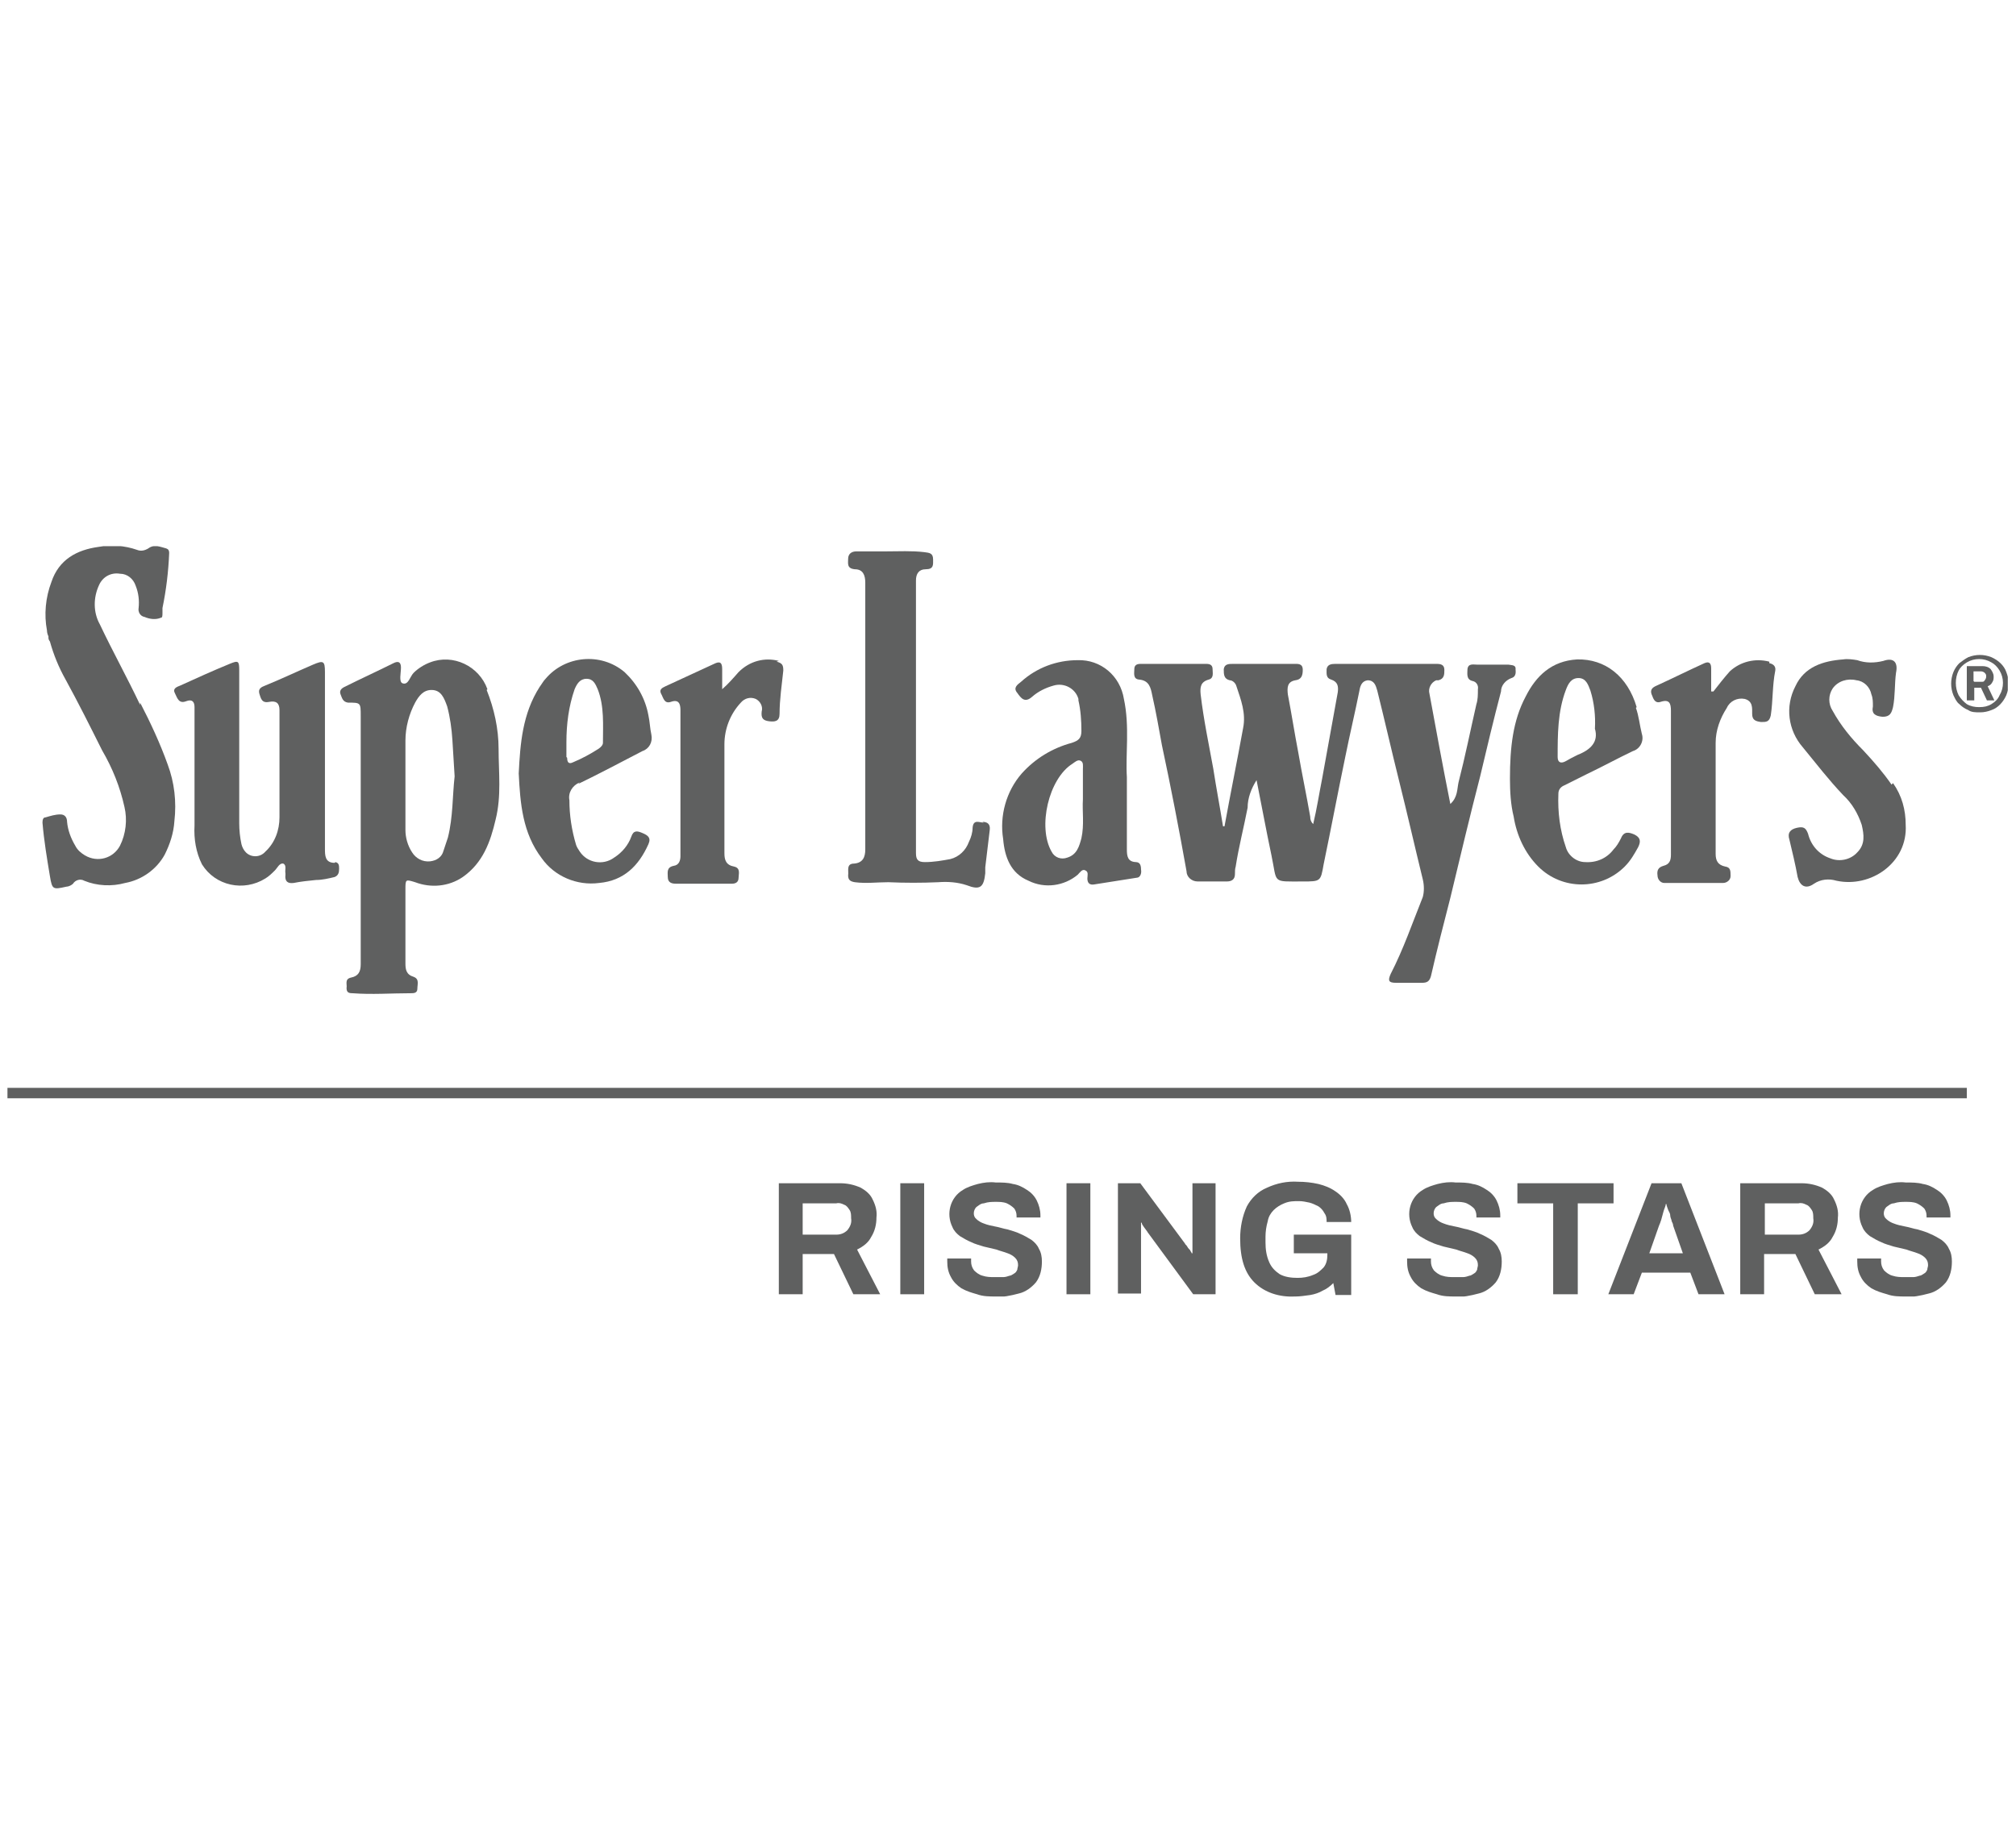
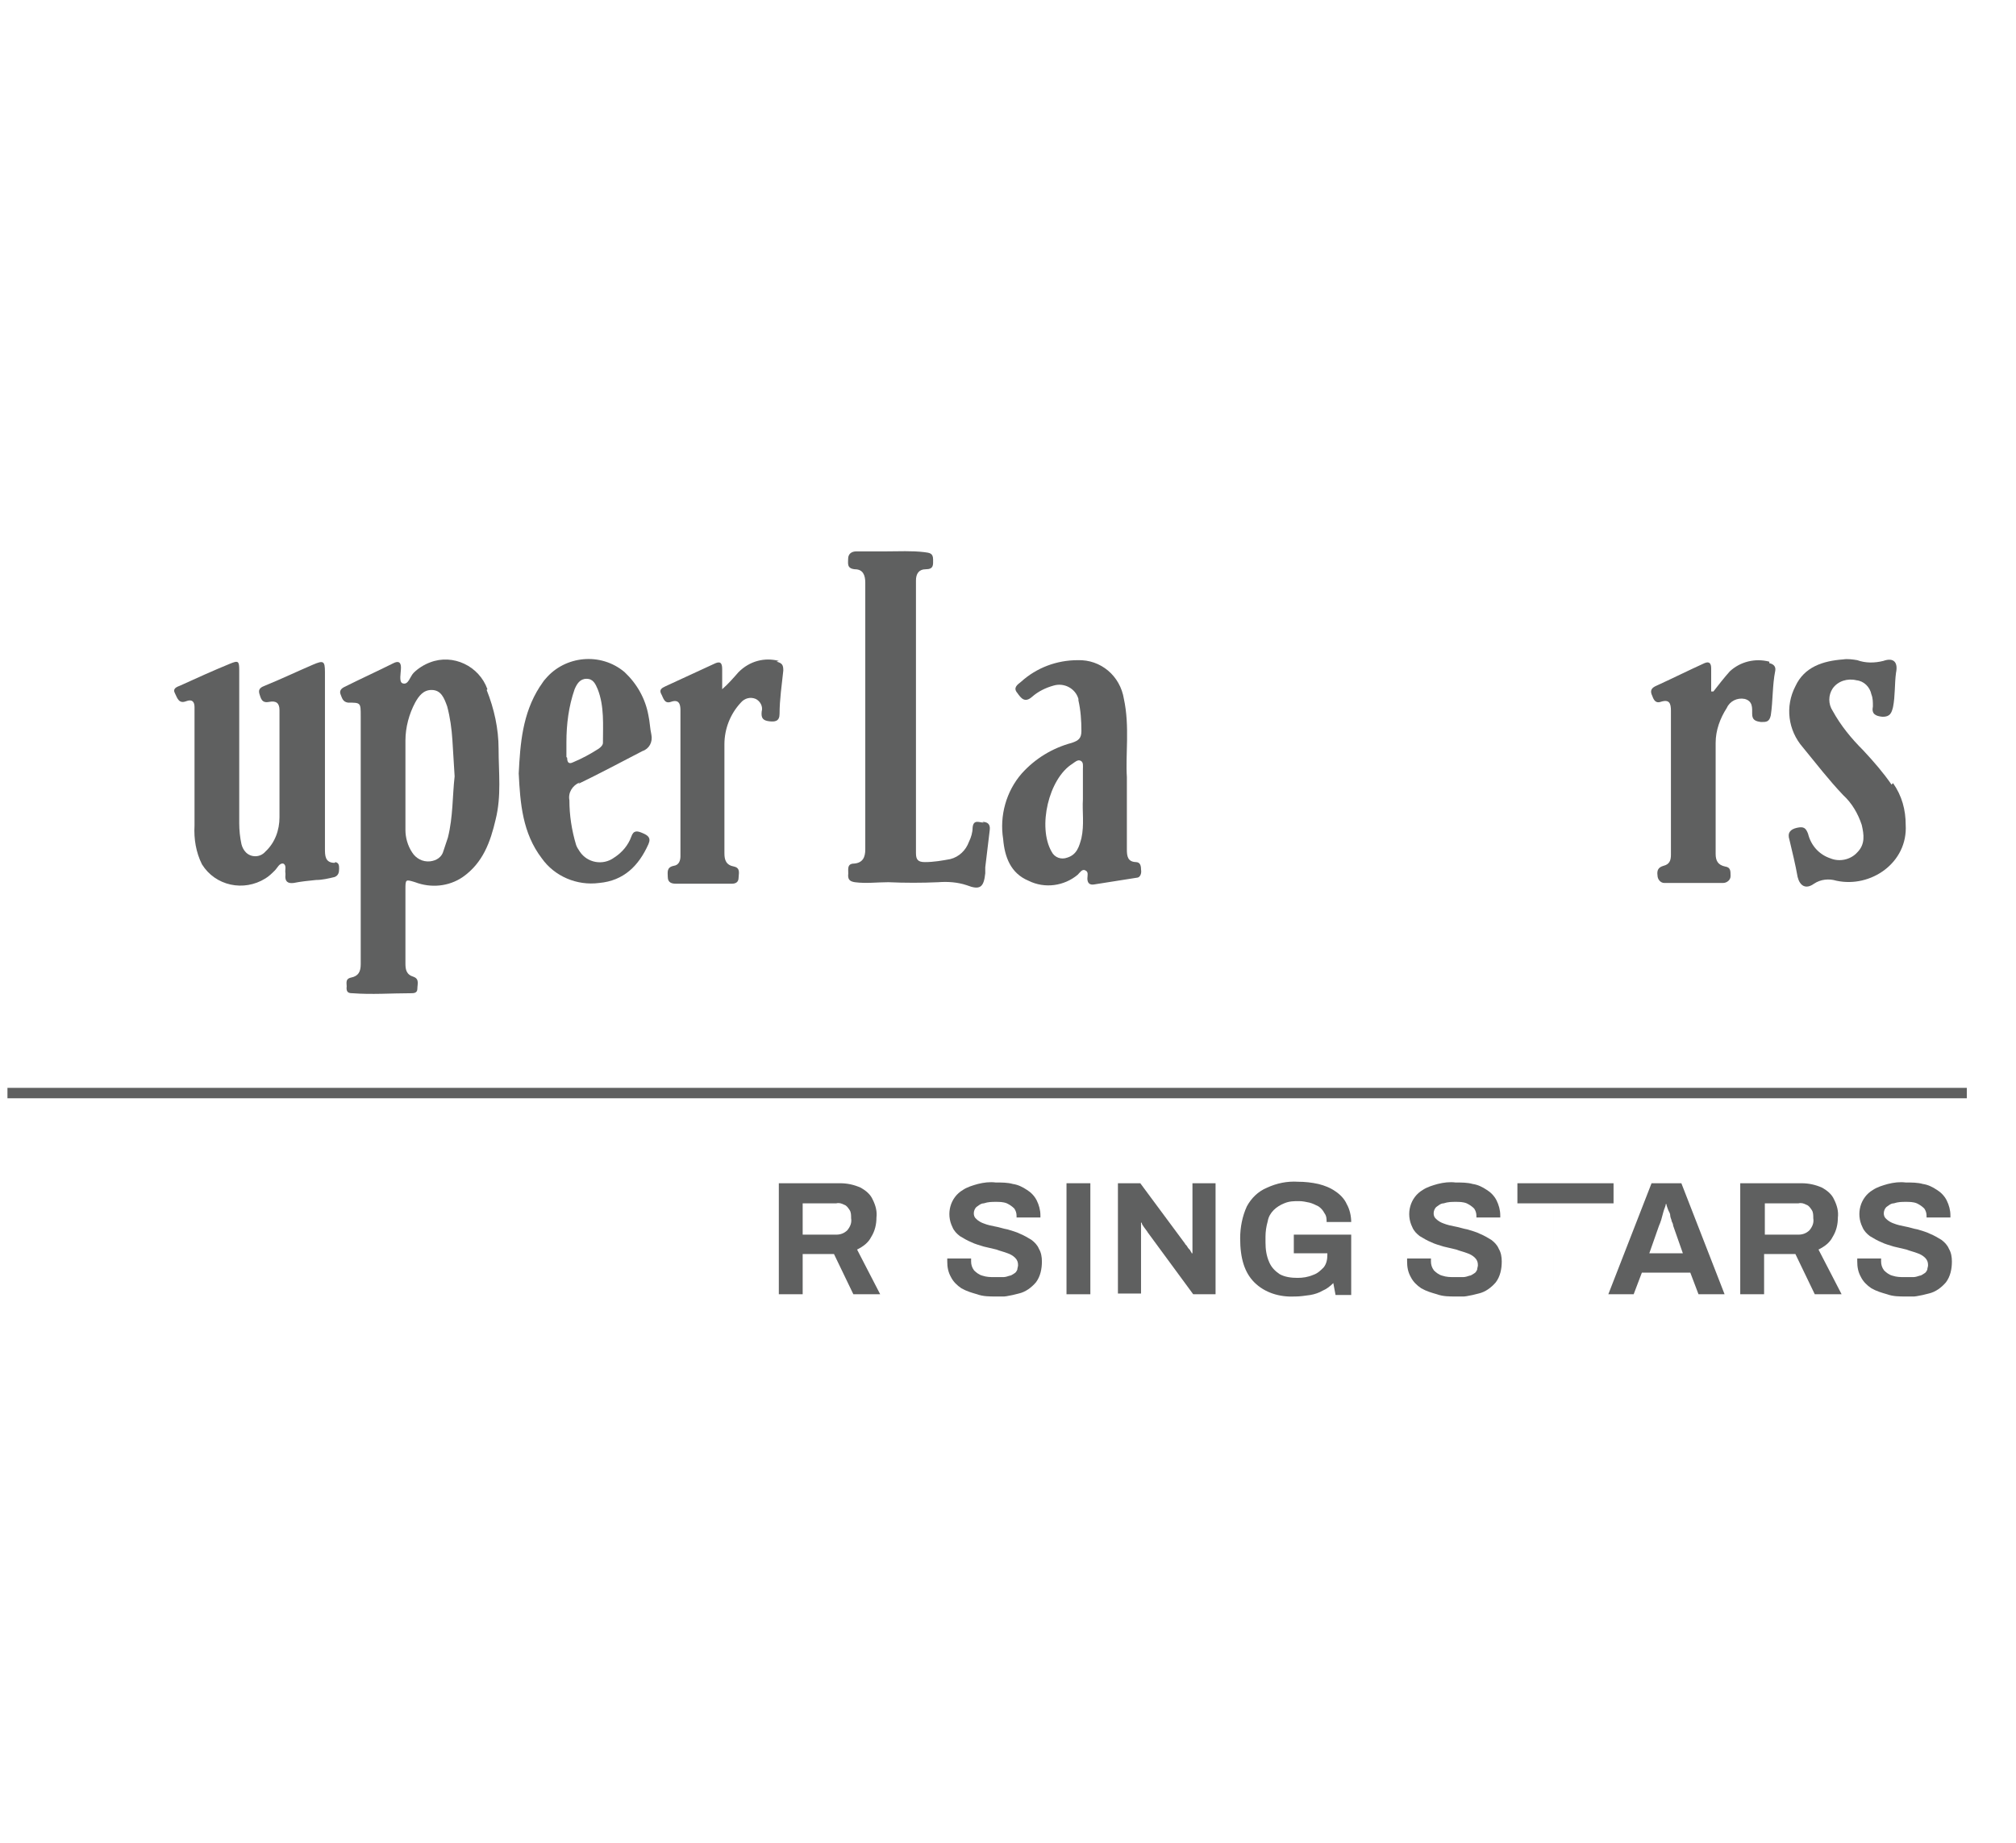
<svg xmlns="http://www.w3.org/2000/svg" width="270.5" height="247.3" version="1.1" viewBox="0 0 270.5 247.3">
  <defs>
    <clipPath id="clippath">
      <rect x="1" y="73.3" width="268.4" height="100.7" fill="none" />
    </clipPath>
  </defs>
  <g>
    <g id="Layer_1">
      <g id="Group_2">
        <g clip-path="url(#clippath)">
          <g id="Group_1">
-             <path id="Path_1" d="M203.4,89.9c0-.7-.5-.6-1-.7-1.4,0-2.8,0-4.2,0-.5,0-1.2-.2-1.3.6,0,.6-.2,1.4.7,1.6.5.1.8.6.7,1.1,0,.7,0,1.4-.2,2-.8,3.5-1.5,7-2.4,10.5-.2.9-.1,2-1.1,2.9-1-5-1.9-9.9-2.8-14.8-.2-.7.2-1.5.9-1.8.1,0,.2,0,.3,0,.8-.2.8-.8.8-1.4,0-.7-.5-.8-1-.8-4.6,0-9.1,0-13.7,0-.5,0-1,.1-1.1.7,0,.6-.1,1.2.6,1.4.9.3,1,.9.9,1.7-.7,3.9-1.4,7.7-2.1,11.6-.4,2-.7,4-1.2,6.1-.3-.3-.4-.6-.4-1-.5-2.9-1.1-5.7-1.6-8.6-.5-2.6-.9-5.2-1.4-7.8-.1-.9-.1-1.7,1-1.9.8-.1,1-.6,1-1.4,0-.9-.7-.8-1.2-.8-2.7,0-5.5,0-8.2,0-.5,0-1.1,0-1.2.7,0,.7,0,1.3.8,1.5.4,0,.8.4.9.8.6,1.8,1.3,3.6.9,5.6-.8,4.4-1.7,8.8-2.5,13.2h-.2c-.4-2.5-.9-5.1-1.3-7.7-.6-3.3-1.3-6.6-1.7-10-.1-1,0-1.7,1.1-2,.7-.2.5-.9.5-1.4s-.3-.7-.8-.7h-8.9c-.5,0-.8.2-.8.7s-.2,1.3.6,1.4c1.4.1,1.6,1.1,1.8,2.1.5,2.2.9,4.5,1.3,6.7,1.2,5.6,2.3,11.3,3.3,16.9,0,.8.7,1.4,1.5,1.4,0,0,0,0,.1,0,1.3,0,2.5,0,3.8,0,.7,0,1.1-.3,1.1-1,0-.3,0-.7.1-1,.4-2.6,1.1-5.3,1.6-7.9,0-1.3.5-2.6,1.2-3.7.7,3.5,1.3,6.8,2,10.1.8,3.8,0,3.5,4.2,3.5,2.4,0,2.4,0,2.8-2.3,1-4.8,1.9-9.6,2.9-14.4.6-3,1.3-5.9,1.9-8.9.1-.6.3-1.3,1.1-1.4.9,0,1.1.7,1.3,1.4,1,4,1.9,8,2.9,12,1.1,4.4,2.1,8.8,3.2,13.3.2.8.2,1.7,0,2.4-1.4,3.5-2.6,7-4.3,10.3-.4.9-.3,1.2.7,1.2,1.2,0,2.4,0,3.5,0,.7,0,1-.2,1.2-.9.8-3.5,1.7-7,2.6-10.5,1.3-5.4,2.6-10.9,4-16.3.9-3.8,1.8-7.6,2.8-11.4,0-.8.6-1.5,1.4-1.8.7-.2.6-.9.5-1.5" fill="#5f6060" />
            <path id="Path_2" d="M65.4,92.5c-1.1-3.1-4.6-4.8-7.7-3.6-.8.3-1.6.8-2.2,1.4-.5.5-.7,1.7-1.5,1.4-.5-.2-.2-1.4-.2-2.1,0-.8-.4-.9-1-.6-2.2,1.1-4.4,2.1-6.6,3.2-.4.2-.7.5-.5,1s.3,1,1,1.1c1.7,0,1.7,0,1.7,1.8v16.6h0c0,5.6,0,11.2,0,16.7,0,1-.3,1.6-1.3,1.8-.9.2-.5.9-.6,1.4,0,.6.3.7.8.7,2.6.2,5.2,0,7.8,0,.4,0,.9,0,.9-.6,0-.6.3-1.3-.5-1.6-1-.3-1.1-1-1.1-1.8,0-3.3,0-6.6,0-9.9,0-1.4,0-1.4,1.3-1,2.1.8,4.5.6,6.4-.7,2.7-1.9,3.7-4.7,4.4-7.7.8-3.2.4-6.3.4-9.5,0-2.7-.6-5.4-1.6-7.9M60.1,112.4c-.2.6-.4,1.2-.6,1.8-.2.8-.9,1.3-1.8,1.4-1,.1-1.9-.4-2.4-1.2-.6-.9-.9-2-.9-3,0-4,0-8,0-12,0-1.8.5-3.6,1.3-5.1.5-.9,1.1-1.7,2.2-1.7,1.3,0,1.7,1.1,2.1,2.2.4,1.5.6,3,.7,4.5.1,1.5.2,3.1.3,4.9-.3,2.6-.2,5.4-.9,8.2" fill="#5f6060" />
            <path id="Path_3" d="M44.9,115.8c-1.3,0-1.3-1-1.3-1.9,0-3.9,0-7.8,0-11.7v-12c0-1.5-.2-1.6-1.6-1-2.1.9-4.2,1.9-6.4,2.8-.5.2-1,.4-.8,1.1.2.6.3,1.3,1.3,1.1s1.4.2,1.4,1.1c0,4.8,0,9.6,0,14.4,0,1.7-.6,3.4-1.9,4.6-.7.8-1.9.8-2.6.1-.3-.3-.5-.7-.6-1.1-.2-.9-.3-1.9-.3-2.8v-20.5c0-1.3-.1-1.4-1.3-.9-2.2.9-4.4,1.9-6.6,2.9-.5.2-1.1.4-.7,1.1.3.6.5,1.4,1.5,1,.8-.3,1.1.1,1.1.8,0,.3,0,.7,0,1,0,5,0,9.9,0,14.9-.1,1.8.2,3.6,1,5.2,1.8,2.9,5.6,3.7,8.5,1.9.5-.3.9-.7,1.3-1.1.3-.3.6-1,1.1-.9.5.2.2.9.3,1.3,0,0,0,.2,0,.2-.1.9.3,1.2,1.1,1.1,1-.2,2-.3,3-.4.8,0,1.7-.2,2.5-.4.5-.2.6-.6.6-1.1,0-.4,0-.8-.5-.9" fill="#5f6060" />
            <path id="Path_4" d="M132,110.4c-.6,0-1.4-.5-1.5.7,0,.6-.2,1.3-.5,1.9-.4,1.1-1.3,2-2.5,2.3-1.1.2-2.2.4-3.4.4-.9,0-1.2-.3-1.2-1.2,0-12.2,0-24.4,0-36.6,0-.9.4-1.5,1.3-1.5,1.1,0,1-.6,1-1.3,0-.9-.5-.9-1.2-1-1.7-.2-3.4-.1-5.1-.1-1.3,0-2.7,0-4,0-.6,0-1.1.3-1.1,1,0,.6-.2,1.3.9,1.4,1.1,0,1.4.8,1.4,1.8,0,11.9,0,23.9,0,35.8,0,1-.3,1.8-1.5,1.9-1.1,0-.7,1-.8,1.6,0,.6.3.8.9.9,1.5.2,3,0,4.5,0,2.2.1,4.5.1,6.7,0,1.3-.1,2.6,0,3.8.4,1.8.7,2.3.3,2.5-1.6,0-.3,0-.5,0-.8.2-1.7.4-3.3.6-5,.1-.8-.3-1.1-1-1.1" fill="#5f6060" />
            <path id="Path_5" d="M152.5,115.7c-1.2,0-1.3-.8-1.3-1.7,0-3,0-6,0-9.7-.2-3,.4-6.8-.4-10.5-.5-3.1-3.1-5.3-6.2-5.2-2.8,0-5.5,1-7.6,2.9-.5.4-1.1.8-.5,1.5.5.7,1,1.4,2,.5.8-.7,1.8-1.2,2.9-1.5,1.4-.4,2.9.4,3.3,1.8,0,0,0,.2,0,.2.3,1.3.4,2.7.4,4.1,0,1-.4,1.3-1.3,1.6-2.6.7-4.9,2.1-6.7,4.1-2.1,2.4-3,5.7-2.5,8.8.2,2.4,1,4.6,3.4,5.6,2.2,1.1,4.8.7,6.6-.8.3-.3.6-.8,1-.6.5.2.3.7.3,1.1,0,.6.3.9.9.8,1.9-.3,3.8-.6,5.7-.9.5,0,.7-.6.6-1.1,0-.5-.1-1-.7-1M145.3,107.3c-.1,1.6.2,3.4-.2,5.2-.3,1.1-.6,2.2-1.9,2.6-.8.3-1.7,0-2.1-.8-1.9-3.3-.4-9.8,2.8-11.8.3-.2.7-.6,1.1-.4s.3.7.3,1.1c0,1.3,0,2.7,0,4.1" fill="#5f6060" />
            <path id="Path_6" d="M77.6,105.2c2.9-1.4,5.7-2.9,8.6-4.4.9-.3,1.4-1.2,1.2-2.2-.2-.9-.2-1.7-.4-2.6-.4-2.2-1.5-4.2-3.2-5.8-3.2-2.7-8-2.2-10.6.9-.3.3-.5.7-.8,1.1-2.3,3.6-2.6,7.6-2.8,11.6.2,4,.5,8,3.1,11.4,1.7,2.4,4.7,3.7,7.7,3.3,3.3-.3,5.3-2.3,6.6-5.2.4-.9-.1-1.2-.8-1.5-.7-.3-1.2-.4-1.5.5-.4,1.1-1.2,2.1-2.3,2.8-1.5,1.1-3.6.7-4.6-.8-.2-.3-.4-.6-.5-.9-.6-2-.9-4-.9-6-.2-1,.4-2,1.4-2.4M76,101.6c0-.7,0-1.4,0-2,0-2.4.3-4.8,1.1-7.1.3-.7.7-1.4,1.6-1.4s1.2.7,1.5,1.4c.9,2.3.7,4.8.7,7.2,0,.3-.3.6-.6.8-1.1.7-2.2,1.3-3.4,1.8-.6.3-.8,0-.8-.6" fill="#5f6060" />
-             <path id="Path_7" d="M219.6,94.9c-1.2-4.1-4.2-6.5-8-6.4-3.4.2-5.5,2.2-6.9,5-1.7,3.2-2.1,6.8-2.1,11,0,1.7.1,3.5.5,5.1.4,2.5,1.5,4.9,3.3,6.7,3.2,3.2,8.4,3.2,11.6,0,.8-.8,1.3-1.7,1.8-2.6.4-.8.3-1.3-.5-1.7-.7-.3-1.4-.5-1.8.5-.3.6-.6,1.1-1,1.5-.9,1.2-2.3,1.8-3.8,1.7-1.2,0-2.3-.9-2.6-2-.8-2.3-1.1-4.7-1-7.2,0-.5.3-.9.8-1.1,1-.5,2-1,3-1.5,2.1-1,4.1-2.1,6.2-3.1,1-.3,1.5-1.4,1.2-2.3,0,0,0,0,0,0-.3-1.2-.4-2.4-.8-3.5M211.7,101.3c-.6.3-1.2.6-1.7.9-.6.3-1,.1-1-.6,0-3,0-6.1,1.1-9,.3-.8.7-1.6,1.7-1.6,1,0,1.3.9,1.6,1.7.5,1.6.7,3.4.6,5.1.5,1.7-.5,2.8-2.3,3.5" fill="#5f6060" />
            <path id="Path_8" d="M253.8,105.3c-1.1-1.6-2.4-3.1-3.8-4.6-1.6-1.6-3-3.3-4.1-5.3-.6-.9-.6-2.1,0-3,.7-1,2-1.4,3.2-1.1,1,.1,1.8.9,2,1.9.2.5.2,1,.2,1.6-.2,1,.3,1.3,1.3,1.4,1,0,1.2-.5,1.4-1.3.3-1.5.2-3.1.4-4.6.3-1.4-.3-2.1-1.7-1.6-1.2.3-2.4.3-3.5-.1-.6-.1-1.3-.2-1.9-.1-2.7.2-5.2,1-6.4,3.6-1.4,2.7-1,5.9,1,8.2,1.8,2.2,3.5,4.4,5.4,6.4,1.2,1.1,2,2.5,2.5,4,.3,1.3.5,2.6-.6,3.7-.9,1-2.4,1.3-3.6.8-1.5-.5-2.6-1.7-3-3.3-.3-.8-.6-1-1.5-.8-.9.2-1.3.7-1,1.6.4,1.7.8,3.3,1.1,5,.3,1.2,1.1,1.7,2.2.9.9-.6,2-.7,3-.4,4.6,1,9.6-2.4,9.3-7.5,0-2-.5-3.9-1.7-5.6" fill="#5f6060" />
            <path id="Path_9" d="M104.5,88.7c-1.9-.5-3.9,0-5.4,1.5-.7.8-1.4,1.6-2.2,2.3,0-.9,0-1.8,0-2.7s-.3-1.1-1.1-.7c-2.2,1-4.3,2-6.5,3-.4.2-.9.4-.6,1,.3.5.4,1.4,1.3,1.1,1.1-.4,1.3.3,1.3,1.1,0,6.5,0,13.1,0,19.6,0,.6-.2,1.2-.9,1.3-1,.2-.8.9-.8,1.5,0,.8.6.9,1.1.9,2.5,0,5,0,7.5,0,.5,0,.9-.2.9-.8,0-.5.3-1.3-.6-1.5-1.1-.2-1.3-.9-1.3-1.8,0-4.9,0-9.7,0-14.6,0-2.1.8-4.1,2.2-5.6.5-.6,1.3-.8,2-.5.6.3,1,1,.8,1.7-.1.9.2,1.2,1,1.3s1.4,0,1.4-1c0-1.9.3-3.9.5-5.8,0-.7-.1-1-.9-1.2" fill="#5f6060" />
            <path id="Path_10" d="M237.4,88.8c-1.9-.5-3.9,0-5.3,1.3-.8.9-1.5,1.8-2.2,2.7h-.3v-3.1c0-.6-.2-1-.9-.7-2.2,1-4.4,2.1-6.6,3.1-.6.3-.7.7-.4,1.3.2.6.5,1,1.1.8,1.2-.4,1.4.2,1.4,1.2,0,6.4,0,12.8,0,19.3,0,.8-.2,1.3-1,1.5-.7.2-.9.6-.8,1.3,0,.5.4,1,.9,1,0,0,0,0,0,0,2.6,0,5.2,0,7.9,0,.5,0,1-.4,1-.9,0,0,0,0,0-.1,0-.6,0-1.1-.7-1.2-1-.2-1.3-.8-1.3-1.7,0-5,0-10,0-14.9,0-1.7.6-3.3,1.5-4.7.4-.9,1.4-1.4,2.4-1.2,1.1.3,1,1.2,1,2,0,.8.4,1,1.2,1.1.7,0,1.1,0,1.3-.9.3-2,.2-4,.6-6,.1-.6-.3-.9-.8-1" fill="#5f6060" />
-             <path id="Path_11" d="M18.8,94.6c-1.7-3.6-3.7-7.2-5.4-10.8-.9-1.6-.9-3.6-.1-5.3.5-1.1,1.6-1.7,2.8-1.5,1,0,1.8.7,2.1,1.6.4,1,.5,2,.4,3-.1.5.2,1.1.8,1.2.7.3,1.5.4,2.2.1.2,0,.2-.3.2-.7,0-.1,0-.1,0-.3,0-.1,0-.2,0-.3.5-2.4.8-4.9.9-7.4,0-.3-.1-.5-.4-.6-.8-.2-1.6-.6-2.4,0-.5.3-1,.4-1.5.2-1.7-.6-3.5-.7-5.2-.4-2.9.4-5.3,1.7-6.3,4.7-.8,2.1-1,4.4-.6,6.5,0,.3.1.6.2.8,0,.4,0,.4.2.7.5,1.8,1.2,3.5,2.1,5.1,1.7,3.1,3.3,6.3,4.9,9.5,1.4,2.4,2.4,4.9,3,7.6.4,1.7.2,3.6-.6,5.2-.9,1.7-3,2.3-4.7,1.3-.5-.3-1-.7-1.3-1.3-.6-1-1-2.1-1.1-3.2,0-.6-.3-1-.9-1-.7,0-1.3.2-2,.4-.3,0-.4.3-.4.7.2,2.4.6,4.8,1,7.2.3,1.8.4,1.8,2.2,1.4.3,0,.7-.2.9-.4.3-.5,1-.7,1.5-.4,1.7.7,3.7.8,5.5.3,2.2-.4,4.2-1.8,5.3-3.8.7-1.4,1.2-2.9,1.3-4.5.3-2.6,0-5.2-.9-7.6-1-2.8-2.3-5.6-3.7-8.3" fill="#5f6060" />
            <rect id="Rectangle_1" x="1" y="146" width="262.9" height="1.4" fill="#5f6060" />
            <path id="Path_12" d="M104.5,173.7v-14.9h8.2c1,0,1.9.2,2.8.6.7.4,1.3.9,1.6,1.6.4.8.6,1.6.5,2.4,0,.9-.2,1.8-.7,2.6-.4.8-1.1,1.3-1.9,1.7l3.1,6h-3.6l-2.6-5.4h-4.2v5.4h-3.3ZM107.7,165.7h4.5c.6,0,1.1-.2,1.5-.6.4-.5.6-1,.5-1.6,0-.4,0-.8-.2-1.1-.2-.3-.4-.6-.7-.7-.4-.2-.7-.3-1.1-.2h-4.5v4.3Z" fill="#5f6060" />
-             <rect id="Rectangle_2" x="120.8" y="158.8" width="3.2" height="14.9" fill="#5f6060" />
            <path id="Path_13" d="M133.6,174c-.8,0-1.7,0-2.5-.3-.7-.2-1.4-.4-2.1-.8-.6-.4-1.1-.9-1.4-1.5-.4-.7-.5-1.4-.5-2.1v-.2c0,0,0-.1,0-.2h3.2c0,0,0,.1,0,.2v.2c0,.4.1.8.4,1.2.3.3.7.6,1.1.7.6.2,1.1.2,1.7.2.4,0,.8,0,1.1,0,.3,0,.6-.1.9-.2.2,0,.4-.2.6-.3.2-.1.3-.3.4-.5,0-.2.1-.4.1-.6,0-.4-.1-.7-.4-1-.3-.3-.7-.5-1-.6-.5-.2-1-.3-1.5-.5l-1.7-.4c-.6-.2-1.1-.3-1.7-.6-.5-.2-1-.5-1.5-.8-.4-.3-.8-.7-1-1.2-.9-1.8-.3-4,1.4-5,.6-.4,1.3-.6,2-.8.8-.2,1.6-.3,2.4-.2.8,0,1.6,0,2.3.2.7.1,1.3.4,1.9.8.5.3,1,.8,1.3,1.4.3.6.5,1.3.5,2v.3h-3.2v-.2c0-.4-.1-.7-.3-1-.3-.3-.6-.5-1-.7-.5-.2-1-.2-1.5-.2-.5,0-1,0-1.6.2-.4,0-.7.3-1,.5-.4.4-.5,1.2,0,1.6,0,0,0,0,0,0,.3.3.7.5,1,.6.5.2,1,.3,1.5.4.6.1,1.1.3,1.7.4.6.2,1.1.3,1.7.6.5.2,1,.5,1.5.8.4.3.8.7,1,1.2.3.5.4,1.1.4,1.7,0,1-.2,2-.8,2.8-.6.7-1.4,1.3-2.3,1.5-1.1.3-2.2.5-3.3.5" fill="#5f6060" />
            <rect id="Rectangle_3" x="143.1" y="158.8" width="3.2" height="14.9" fill="#5f6060" />
            <path id="Path_14" d="M150,173.7v-14.9h3l6,8.1c0,.1.2.2.3.4s.3.4.4.5c0,.1.2.3.2.4h.1v-9.4h3.1v14.9h-3l-6.1-8.3c-.1-.2-.3-.4-.5-.7s-.3-.4-.3-.6h-.1v9.5h-3.1Z" fill="#5f6060" />
            <path id="Path_15" d="M173.7,174c-2,.1-4-.5-5.4-1.9-1.3-1.3-1.9-3.2-1.9-5.9,0-1.5.3-3,.9-4.3.6-1.1,1.5-2,2.7-2.5,1.3-.6,2.7-.9,4.2-.8.9,0,1.8.1,2.7.3.8.2,1.6.5,2.3,1,.6.4,1.2,1,1.5,1.7.4.7.6,1.6.6,2.4h-3.3c0-.4,0-.8-.3-1.2-.2-.4-.5-.7-.8-.9-.4-.2-.8-.4-1.2-.5-.5-.1-.9-.2-1.4-.2-.7,0-1.3,0-2,.3-.5.2-1,.5-1.4.9-.4.4-.7.9-.8,1.5-.2.7-.3,1.4-.3,2.1v.7c0,.9.1,1.8.5,2.7.3.7.8,1.2,1.4,1.6.7.4,1.6.5,2.4.5.7,0,1.4-.1,2.1-.4.6-.2,1-.6,1.4-1,.4-.5.5-1.1.5-1.7v-.2h-4.5v-2.5h7.7v8.1h-2.1l-.3-1.6c-.4.4-.9.8-1.4,1-.5.3-1.1.5-1.7.6-.7.1-1.4.2-2,.2" fill="#5f6060" />
            <path id="Path_16" d="M195.3,174c-.8,0-1.7,0-2.5-.3-.7-.2-1.4-.4-2.1-.8-.6-.4-1.1-.9-1.4-1.5-.4-.7-.5-1.4-.5-2.1v-.2c0,0,0-.1,0-.2h3.2c0,0,0,.1,0,.2v.2c0,.4.1.8.4,1.2.3.3.7.6,1.1.7.6.2,1.1.2,1.7.2.4,0,.8,0,1.1,0,.3,0,.6-.1.9-.2.2,0,.4-.2.6-.3.2-.1.3-.3.4-.5,0-.2.1-.4.1-.6,0-.4-.1-.7-.4-1-.3-.3-.7-.5-1-.6-.5-.2-1-.3-1.5-.5l-1.7-.4c-.6-.2-1.1-.3-1.7-.6-.5-.2-1-.5-1.5-.8-.4-.3-.8-.7-1-1.2-.9-1.8-.3-4,1.4-5,.6-.4,1.3-.6,2-.8.8-.2,1.6-.3,2.4-.2.8,0,1.6,0,2.3.2.7.1,1.3.4,1.9.8.5.3,1,.8,1.3,1.4.3.6.5,1.3.5,2v.3h-3.2v-.2c0-.4-.1-.7-.3-1-.3-.3-.6-.5-1-.7-.5-.2-1-.2-1.5-.2-.5,0-1,0-1.6.2-.4,0-.7.3-1,.5-.4.4-.5,1.2,0,1.6,0,0,0,0,0,0,.3.3.7.5,1,.6.5.2,1,.3,1.5.4.6.1,1.1.3,1.7.4.6.2,1.1.3,1.7.6.5.2,1,.5,1.5.8.4.3.8.7,1,1.2.3.5.4,1.1.4,1.7,0,1-.2,2-.8,2.8-.6.7-1.4,1.3-2.3,1.5-1.1.3-2.2.5-3.3.5" fill="#5f6060" />
-             <path id="Path_17" d="M208.4,173.7v-12.2h-4.8v-2.7h12.9v2.7h-4.8v12.2h-3.3Z" fill="#5f6060" />
+             <path id="Path_17" d="M208.4,173.7v-12.2h-4.8v-2.7h12.9v2.7h-4.8h-3.3Z" fill="#5f6060" />
            <path id="Path_18" d="M215.8,173.7l5.8-14.9h4l5.8,14.9h-3.5l-1.1-2.9h-6.5l-1.1,2.9h-3.4ZM221.2,168.2h4.6l-1.3-3.7c0-.2-.1-.4-.2-.6,0-.2-.2-.5-.2-.8s-.2-.5-.3-.8-.2-.5-.2-.7h-.1c0,.3-.2.6-.3,1s-.2.7-.3,1.1c-.1.3-.2.6-.3.8l-1.3,3.7Z" fill="#5f6060" />
            <path id="Path_19" d="M233.5,173.7v-14.9h8.2c1,0,1.9.2,2.8.6.7.4,1.3.9,1.6,1.6.4.8.6,1.6.5,2.4,0,.9-.2,1.8-.7,2.6-.4.8-1.1,1.3-1.9,1.7l3.1,6h-3.6l-2.6-5.4h-4.2v5.4h-3.3ZM236.8,165.7h4.5c.6,0,1.1-.2,1.5-.6.4-.5.6-1,.5-1.6,0-.4,0-.8-.2-1.1-.2-.3-.4-.6-.7-.7-.4-.2-.7-.3-1.1-.2h-4.5v4.3Z" fill="#5f6060" />
            <path id="Path_20" d="M255.7,174c-.8,0-1.7,0-2.5-.3-.7-.2-1.4-.4-2.1-.8-.6-.4-1.1-.9-1.4-1.5-.4-.7-.5-1.4-.5-2.1v-.2c0,0,0-.1,0-.2h3.2c0,0,0,.1,0,.2v.2c0,.4.1.8.4,1.2.3.3.7.6,1.1.7.6.2,1.1.2,1.7.2.4,0,.8,0,1.1,0,.3,0,.6-.1.9-.2.2,0,.4-.2.6-.3.2-.1.3-.3.4-.5,0-.2.1-.4.1-.6,0-.4-.1-.7-.4-1-.3-.3-.7-.5-1-.6-.5-.2-1-.3-1.5-.5l-1.7-.4c-.6-.2-1.1-.3-1.7-.6-.5-.2-1-.5-1.5-.8-.4-.3-.8-.7-1-1.2-.9-1.8-.3-4,1.4-5,.6-.4,1.3-.6,2-.8.8-.2,1.6-.3,2.4-.2.8,0,1.6,0,2.3.2.7.1,1.3.4,1.9.8.5.3,1,.8,1.3,1.4.3.6.5,1.3.5,2v.3h-3.2v-.2c0-.4-.1-.7-.3-1-.3-.3-.6-.5-1-.7-.5-.2-1-.2-1.5-.2-.5,0-1,0-1.6.2-.4,0-.7.3-1,.5-.4.4-.5,1.2,0,1.6,0,0,0,0,0,0,.3.3.7.5,1,.6.5.2,1,.3,1.5.4.6.1,1.1.3,1.7.4.6.2,1.1.3,1.7.6.5.2,1,.5,1.5.8.4.3.8.7,1,1.2.3.5.4,1.1.4,1.7,0,1-.2,2-.8,2.8-.6.7-1.4,1.3-2.3,1.5-1.1.3-2.2.5-3.3.5" fill="#5f6060" />
-             <path id="Path_21" d="M265.6,95.6c-.5,0-1.1,0-1.5-.3-.5-.2-.9-.5-1.2-.8-.4-.3-.6-.8-.8-1.2-.4-1-.4-2.1,0-3.1.2-.5.5-.9.8-1.2.4-.3.8-.6,1.2-.8,1-.4,2.1-.4,3.1,0,.9.4,1.7,1.1,2,2,.4,1,.4,2.1,0,3.1-.4.9-1.1,1.7-2,2-.5.2-1,.3-1.5.3M265.6,94.9c.6,0,1.1-.1,1.6-.4.5-.3.9-.7,1.1-1.2.6-1,.6-2.3,0-3.3-.3-.5-.7-.9-1.1-1.1-1-.6-2.3-.6-3.3,0-.5.3-.9.7-1.1,1.1-.5,1-.5,2.3,0,3.3.3.5.7.9,1.1,1.2.5.3,1.1.4,1.6.4M263.9,93.9v-4.5h2.1c.4,0,.8.1,1.1.4.2.3.4.6.4,1,0,.3,0,.5-.2.8-.1.2-.3.4-.6.5l.9,1.9h-1l-.8-1.7h-.9v1.7h-1ZM264.9,91.5h1c.2,0,.3,0,.4-.2.1-.1.2-.3.2-.5,0-.2,0-.3-.2-.5-.1-.1-.3-.2-.5-.2h-1v1.3Z" fill="#5f6060" />
          </g>
        </g>
      </g>
    </g>
  </g>
</svg>